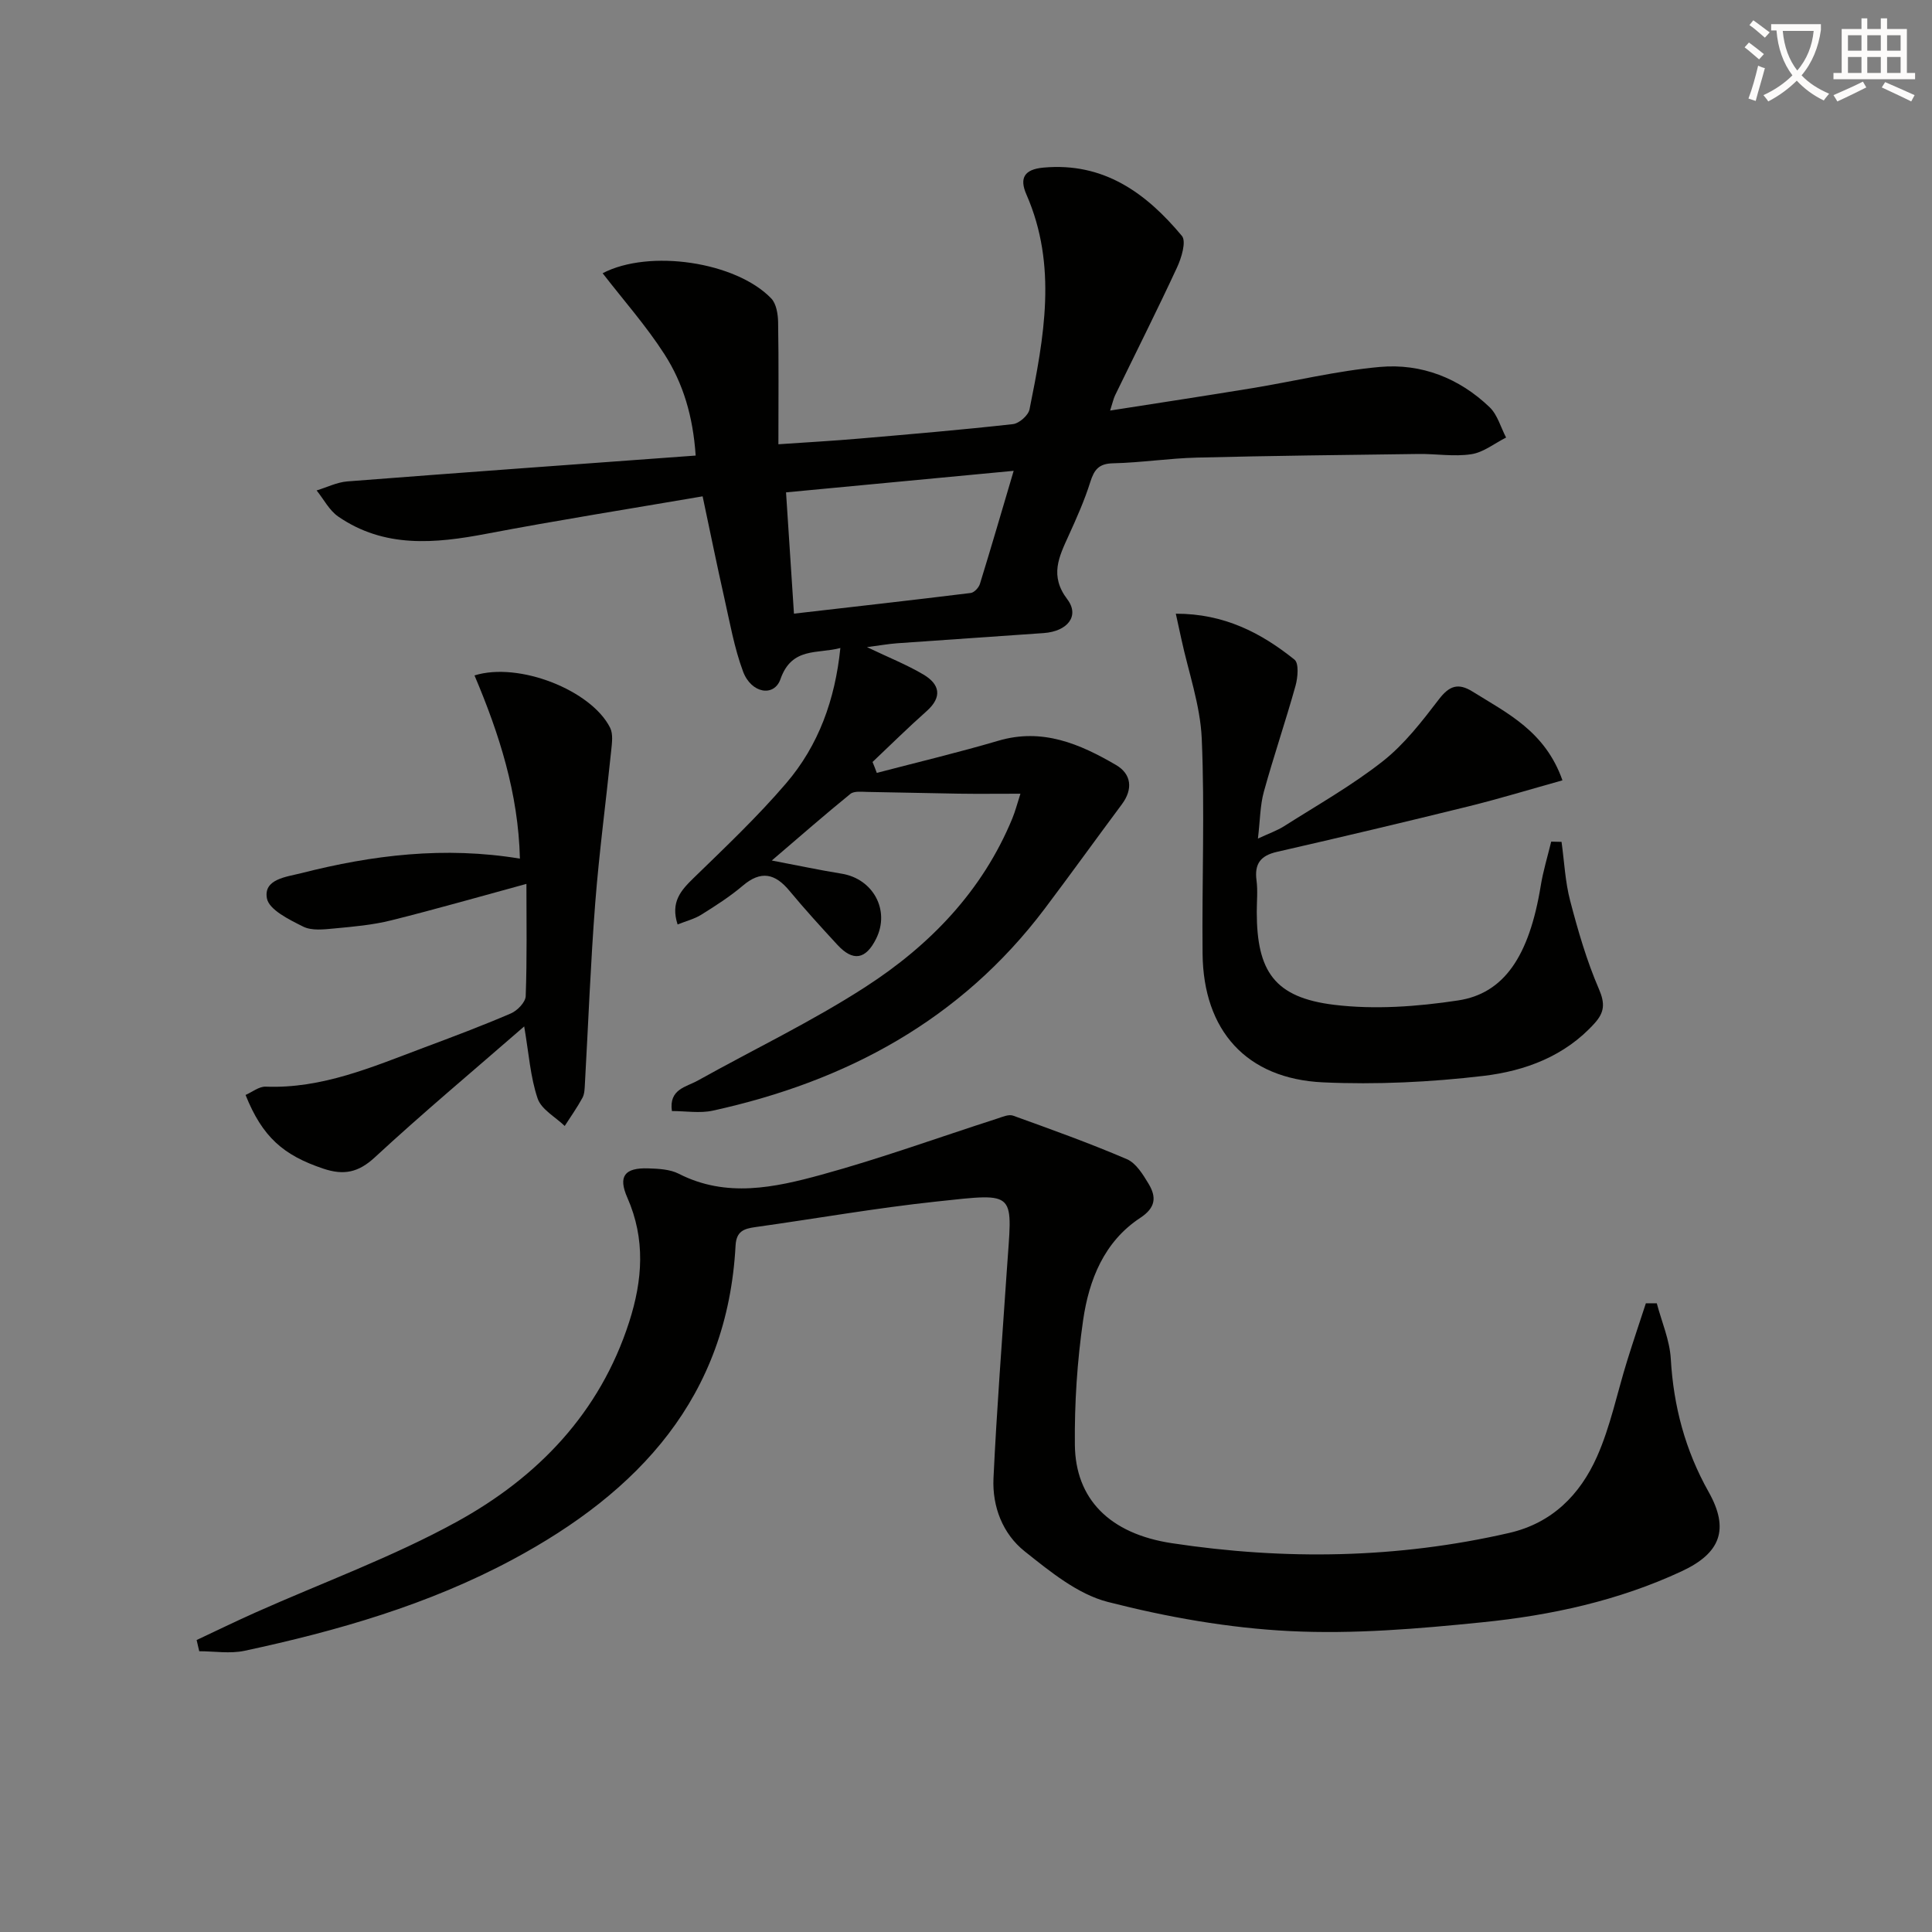
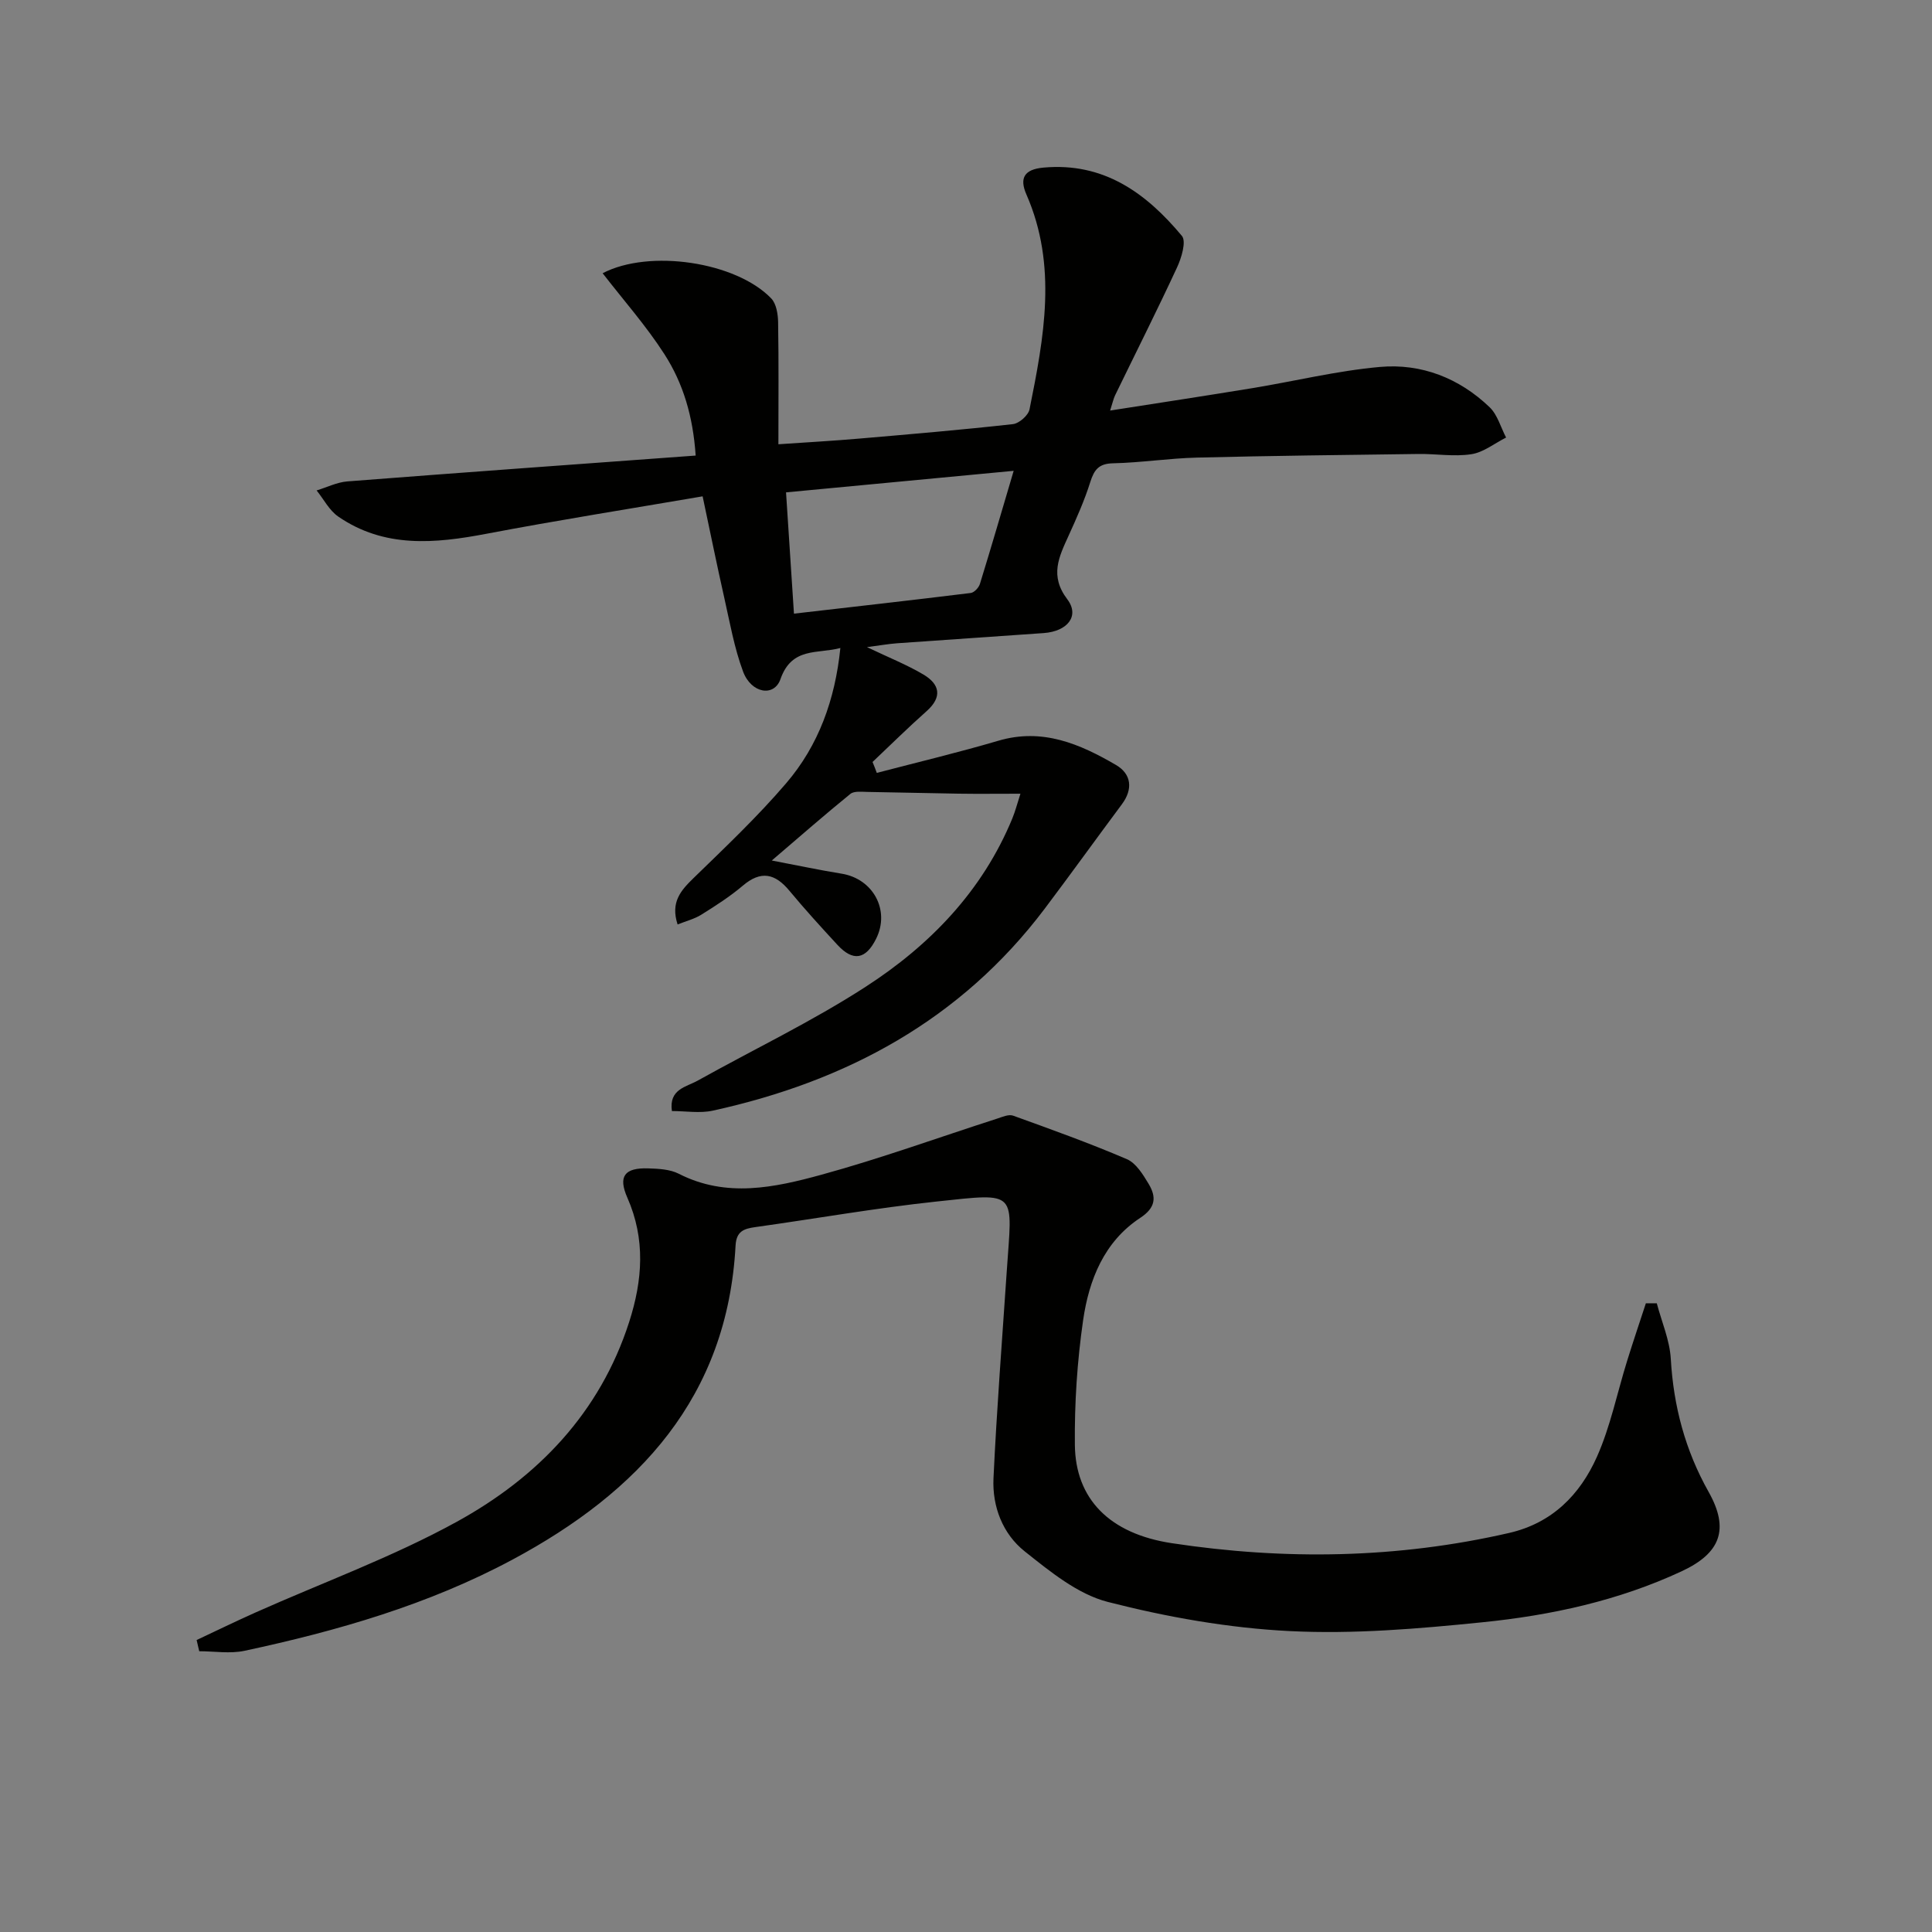
<svg xmlns="http://www.w3.org/2000/svg" enable-background="new 0 0 400 400" viewBox="0 0 400 400">
  <rect x="0" y="0" width="400" height="400" fill="#808080" stroke="none" />
-   <path d="m362.1 8.8c1.1.8 2.1 1.6 3.1 2.4l-1 1.1c-1.3-1.1-2.3-2-3-2.5zm1.9 4.8c.5.2.9.4 1.4.5-.6 2.3-1.3 4.5-1.9 6.8l-1.5-.5c.8-2.1 1.4-4.3 2-6.8zm-1-9.4c1.3.9 2.4 1.8 3.4 2.5l-1 1.1c-1.4-1.2-2.4-2.1-3.2-2.6zm3.7 2.2v-1.4h10.3v1.2c-.5 3.6-1.8 6.8-4 9.4 1.5 1.6 3.4 2.8 5.7 3.8-.3.4-.7.8-1.1 1.4-2.3-1.1-4.1-2.5-5.6-4.1-1.6 1.6-3.6 3.1-5.9 4.3-.3-.5-.7-.9-1-1.3 2.4-1.1 4.4-2.5 6-4.1-1.9-2.5-3-5.6-3.3-9.3h-1.1zm8.8 0h-6.4c.3 3.3 1.3 6 3 8.2 2-2.3 3.1-5.1 3.4-8.2z" fill="#fcfbfa" />
-   <path d="m385.3 3.8h1.3v2.2h2.8v-2.2h1.3v2.2h4.1v9.1h1.7v1.3h-16.9v-1.3h1.7v-9.1h4.1v-2.2zm.4 13.1.7 1.2c-1.8.9-3.8 1.9-6 2.9-.2-.4-.5-.8-.8-1.3 2.3-1 4.3-1.9 6.1-2.8zm-3.1-6.4h2.8v-3.2h-2.8zm0 4.6h2.8v-3.3h-2.8zm4-4.6h2.8v-3.2h-2.8zm0 4.6h2.8v-3.3h-2.8zm3.7 1.9c2.1.9 4.1 1.8 6.1 2.7l-.7 1.3c-2.2-1.1-4.2-2-6.1-2.9zm3.2-9.7h-2.8v3.2h2.8zm-2.8 7.8h2.8v-3.3h-2.8z" fill="#fcfbfa" />
  <g fill="#010100">
    <path d="m181.53 160.02c8.4-2.2 16.85-4.21 25.17-6.66 9.12-2.69 16.89.66 24.37 5.03 3.16 1.85 3.56 4.96 1.2 8.13-5.35 7.18-10.58 14.46-15.97 21.61-17.37 23.03-41.06 35.76-68.74 41.82-2.66.58-5.55.08-8.45.08-.65-4.55 2.96-4.97 5.34-6.3 11.6-6.47 23.65-12.23 34.78-19.43 13.3-8.6 24.18-19.83 30.37-34.87.61-1.49 1.01-3.06 1.67-5.1-4.69 0-8.77.05-12.86-.01-6.27-.09-12.54-.27-18.81-.36-1.2-.02-2.76-.22-3.54.41-5.25 4.26-10.34 8.72-16.27 13.79 5.39 1.02 9.89 1.99 14.43 2.72 6.56 1.05 10.1 7.58 7.18 13.46-2.15 4.33-4.78 4.79-8.02 1.28-3.39-3.67-6.75-7.36-9.94-11.2-2.97-3.58-5.89-4.25-9.65-1.05-2.65 2.25-5.62 4.15-8.58 6-1.42.89-3.14 1.32-4.92 2.03-1.51-4.64.68-7.05 3.33-9.63 6.55-6.37 13.22-12.68 19.15-19.61 6.71-7.83 10.13-17.31 11.22-28-4.68 1.27-10.05-.28-12.4 6.44-1.32 3.77-6.05 2.96-7.74-1.55-1.84-4.93-2.75-10.22-3.92-15.39-1.49-6.61-2.84-13.26-4.46-20.9-15.11 2.59-29.97 4.94-44.75 7.75-10.7 2.04-21.15 3-30.69-3.56-1.86-1.28-3-3.58-4.48-5.41 2.12-.64 4.21-1.7 6.37-1.87 23.83-1.85 47.67-3.56 72.11-5.35-.55-8.18-2.61-14.98-6.45-20.96-3.78-5.89-8.48-11.19-12.81-16.79 9.66-5.05 27.6-2.37 34.9 5.21 1.06 1.1 1.4 3.25 1.43 4.92.14 8.23.06 16.47.06 25.28 5.97-.41 11.39-.71 16.8-1.18 10.59-.91 21.19-1.81 31.76-2.99 1.28-.14 3.18-1.81 3.43-3.05 2.99-14.85 5.82-29.74-.64-44.49-1.48-3.37-.49-5.21 3.53-5.57 12.49-1.14 21.28 5.29 28.66 14.14.95 1.14-.09 4.57-1.02 6.56-4.12 8.88-8.53 17.63-12.81 26.44-.34.71-.5 1.51-1.03 3.16 10.22-1.6 19.82-3.06 29.39-4.63 8.83-1.45 17.6-3.61 26.48-4.4 8.57-.76 16.42 2.31 22.71 8.35 1.63 1.57 2.29 4.15 3.4 6.27-2.39 1.2-4.68 3.07-7.2 3.45-3.56.55-7.29-.1-10.95-.05-15.28.2-30.56.37-45.83.75-5.8.14-11.59 1.05-17.39 1.18-2.96.06-3.91 1.33-4.72 3.88-1.19 3.79-2.83 7.46-4.48 11.09-1.99 4.38-3.99 8.29-.28 13.18 2.61 3.44.07 6.64-4.87 7-10.11.73-20.23 1.38-30.34 2.11-1.79.13-3.58.45-6.26.8 4.49 2.15 8.25 3.64 11.68 5.67 3.37 2 3.99 4.63.66 7.59-3.83 3.4-7.47 7-11.19 10.52.31.73.6 1.5.88 2.26zm28.34-62.54c-16.13 1.53-31.5 2.98-47.13 4.46.58 8.93 1.1 16.83 1.64 25.11 12.57-1.45 24.59-2.8 36.6-4.28.72-.09 1.66-1.1 1.9-1.87 2.33-7.55 4.54-15.15 6.99-23.42z" />
    <path d="m343.02 269.83c1.01 3.84 2.68 7.64 2.9 11.52.57 9.83 2.99 18.92 7.83 27.53 4.35 7.73 2.48 12.69-5.59 16.44-13.1 6.1-27.08 9.13-41.3 10.56-13.21 1.34-26.6 2.48-39.82 1.82-12.66-.63-25.4-2.89-37.69-6.04-6.24-1.6-11.95-6.3-17.2-10.47-4.55-3.62-6.73-9.26-6.46-15.12.67-14.27 1.78-28.51 2.74-42.76 1.12-16.83 2.55-16.37-14.58-14.54-12.54 1.34-24.98 3.54-37.48 5.29-2.38.33-3.92.87-4.08 3.83-1.68 31.37-20.04 51-46.18 65.01-17.44 9.35-36.26 14.76-55.48 18.88-3 .64-6.25.09-9.38.09-.18-.77-.36-1.55-.54-2.32 4.07-1.91 8.11-3.88 12.21-5.71 13.92-6.21 28.37-11.47 41.68-18.79 16.71-9.19 29.6-22.51 35.66-41.34 2.79-8.67 3.41-17.16-.38-25.76-1.95-4.42-.56-6.21 4.33-6.05 2.13.07 4.49.18 6.32 1.11 9.85 5.04 19.84 2.86 29.52.21 12.27-3.36 24.26-7.72 36.39-11.62 1.07-.35 2.39-.94 3.3-.62 7.92 2.86 15.85 5.7 23.58 9.02 1.9.82 3.34 3.19 4.51 5.14 1.61 2.7 1.47 4.89-1.76 7.01-7.47 4.91-10.61 12.82-11.82 21.17-1.23 8.51-1.8 17.2-1.71 25.81.11 11.19 7.15 18.41 20.07 20.37 23.36 3.54 46.69 3.2 69.84-2.12 8.93-2.05 14.68-7.94 18.17-15.75 2.81-6.3 4.19-13.24 6.26-19.88 1.24-3.99 2.58-7.95 3.88-11.92z" />
-     <path d="m323.3 174.3c.57 4.08.75 8.26 1.79 12.21 1.62 6.19 3.42 12.41 5.95 18.26 1.3 3.01 1.14 4.83-.89 7.08-6.16 6.84-14.42 9.88-22.99 10.9-10.99 1.3-22.19 1.84-33.23 1.34-15.88-.73-24.8-10.73-24.95-26.66-.15-14.83.47-29.68-.17-44.49-.3-6.95-2.76-13.81-4.24-20.71-.33-1.53-.67-3.05-1.13-5.17 9.99-.02 17.66 3.96 24.57 9.51.95.76.69 3.71.21 5.43-2.05 7.34-4.52 14.56-6.55 21.91-.78 2.82-.77 5.86-1.23 9.71 2.29-1.07 3.98-1.65 5.44-2.58 6.88-4.37 14.03-8.41 20.41-13.43 4.47-3.52 8.1-8.23 11.6-12.8 2.17-2.84 4.01-3.49 7.01-1.61 7.16 4.47 15 8.18 18.59 18.36-6.62 1.85-12.99 3.79-19.45 5.39-13.2 3.26-26.42 6.39-39.67 9.42-3.4.78-4.68 2.48-4.22 5.92.28 2.13.05 4.33.05 6.49 0 12.36 3.69 17.74 15.98 19.25 8.42 1.03 17.26.38 25.7-.9 9.45-1.43 14.71-9.04 17.11-23.72.5-3.09 1.43-6.11 2.17-9.16.69.02 1.41.04 2.14.05z" />
-     <path d="m108.99 183c-9.49 2.58-18.7 5.23-28 7.55-3.84.96-7.85 1.31-11.81 1.68-2.13.2-4.63.5-6.4-.38-2.88-1.44-7.09-3.49-7.52-5.86-.73-4 4.04-4.43 7.11-5.21 14.74-3.76 29.65-5.59 45.27-3.01-.32-13.55-4.3-25.9-9.4-37.93 9.22-2.88 24.22 3.1 28.08 10.84.65 1.3.38 3.18.22 4.75-1.08 10.54-2.49 21.04-3.31 31.6-.96 12.43-1.43 24.89-2.13 37.34-.06.99-.06 2.09-.51 2.92-1.09 2.01-2.43 3.89-3.67 5.83-1.94-1.87-4.84-3.42-5.61-5.69-1.5-4.42-1.81-9.25-2.78-14.92-10.72 9.33-21.04 17.96-30.91 27.09-3.43 3.18-6.45 3.77-10.67 2.36-8.28-2.77-12.62-6.55-16.11-15.26 1.37-.6 2.79-1.77 4.16-1.72 11.69.45 22.11-4.09 32.68-8.05 6.07-2.27 12.14-4.55 18.09-7.11 1.33-.57 3.02-2.31 3.07-3.57.29-7.8.15-15.63.15-23.25z" />
  </g>
</svg>